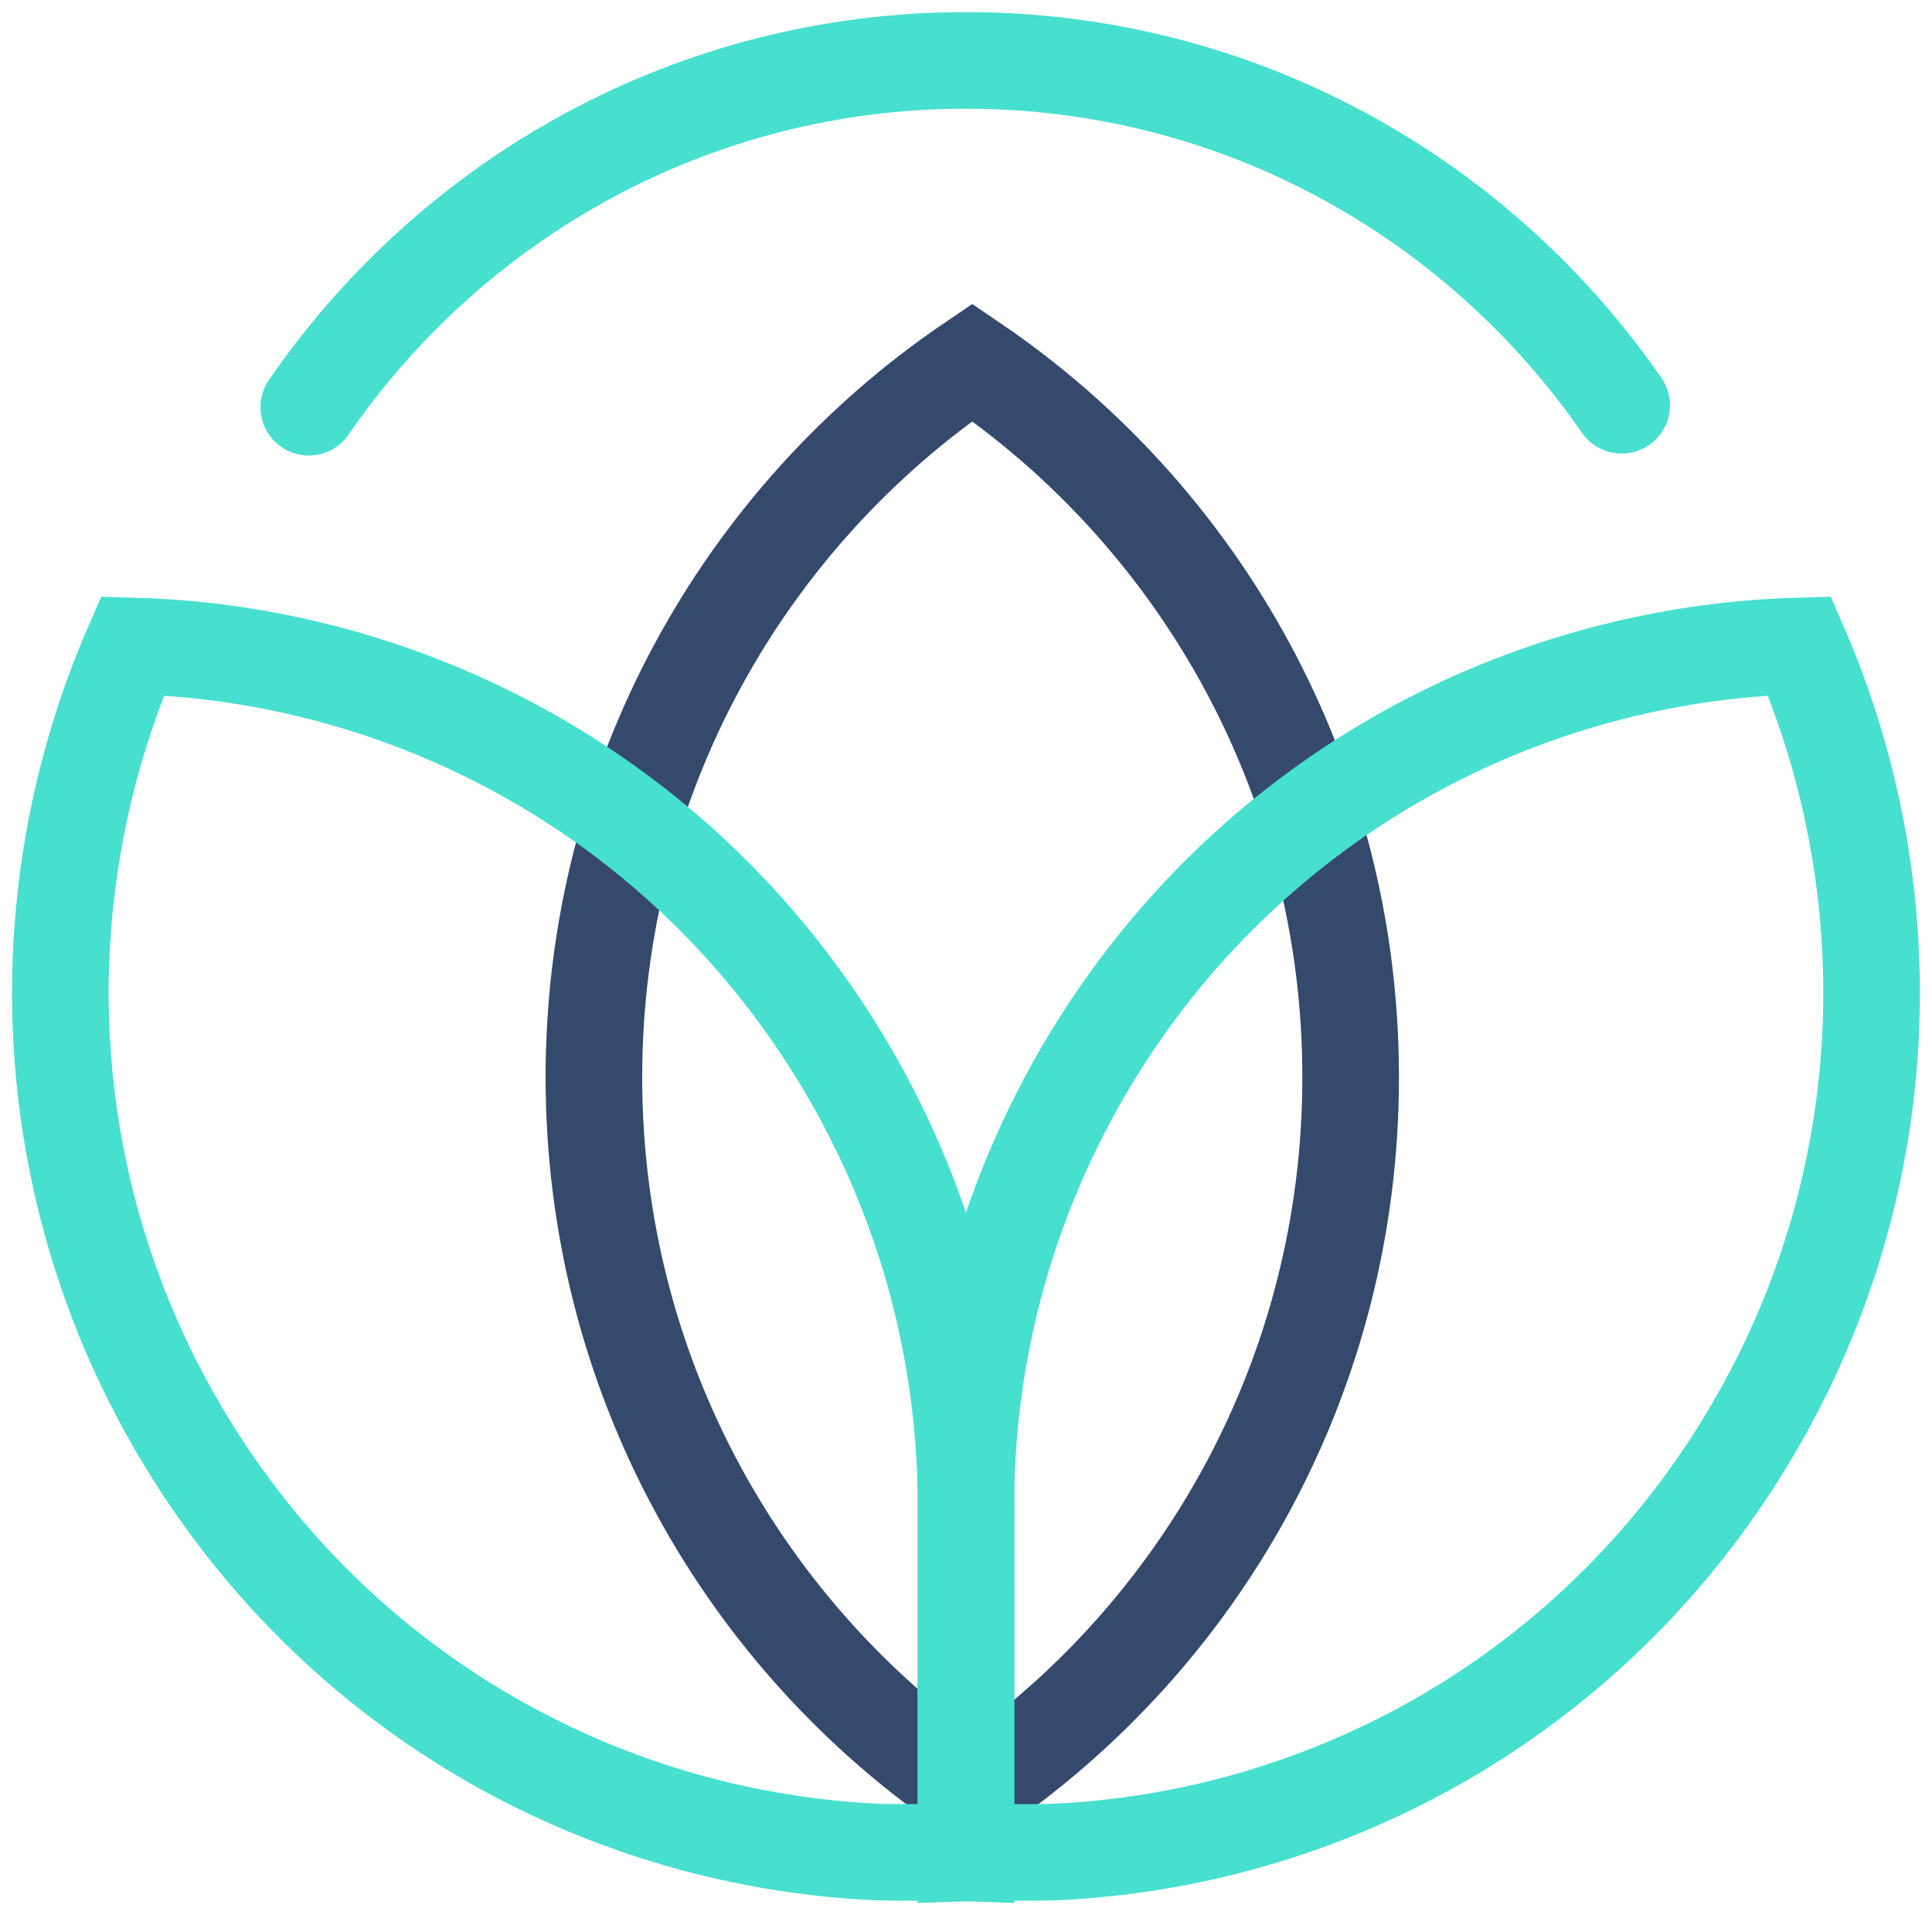
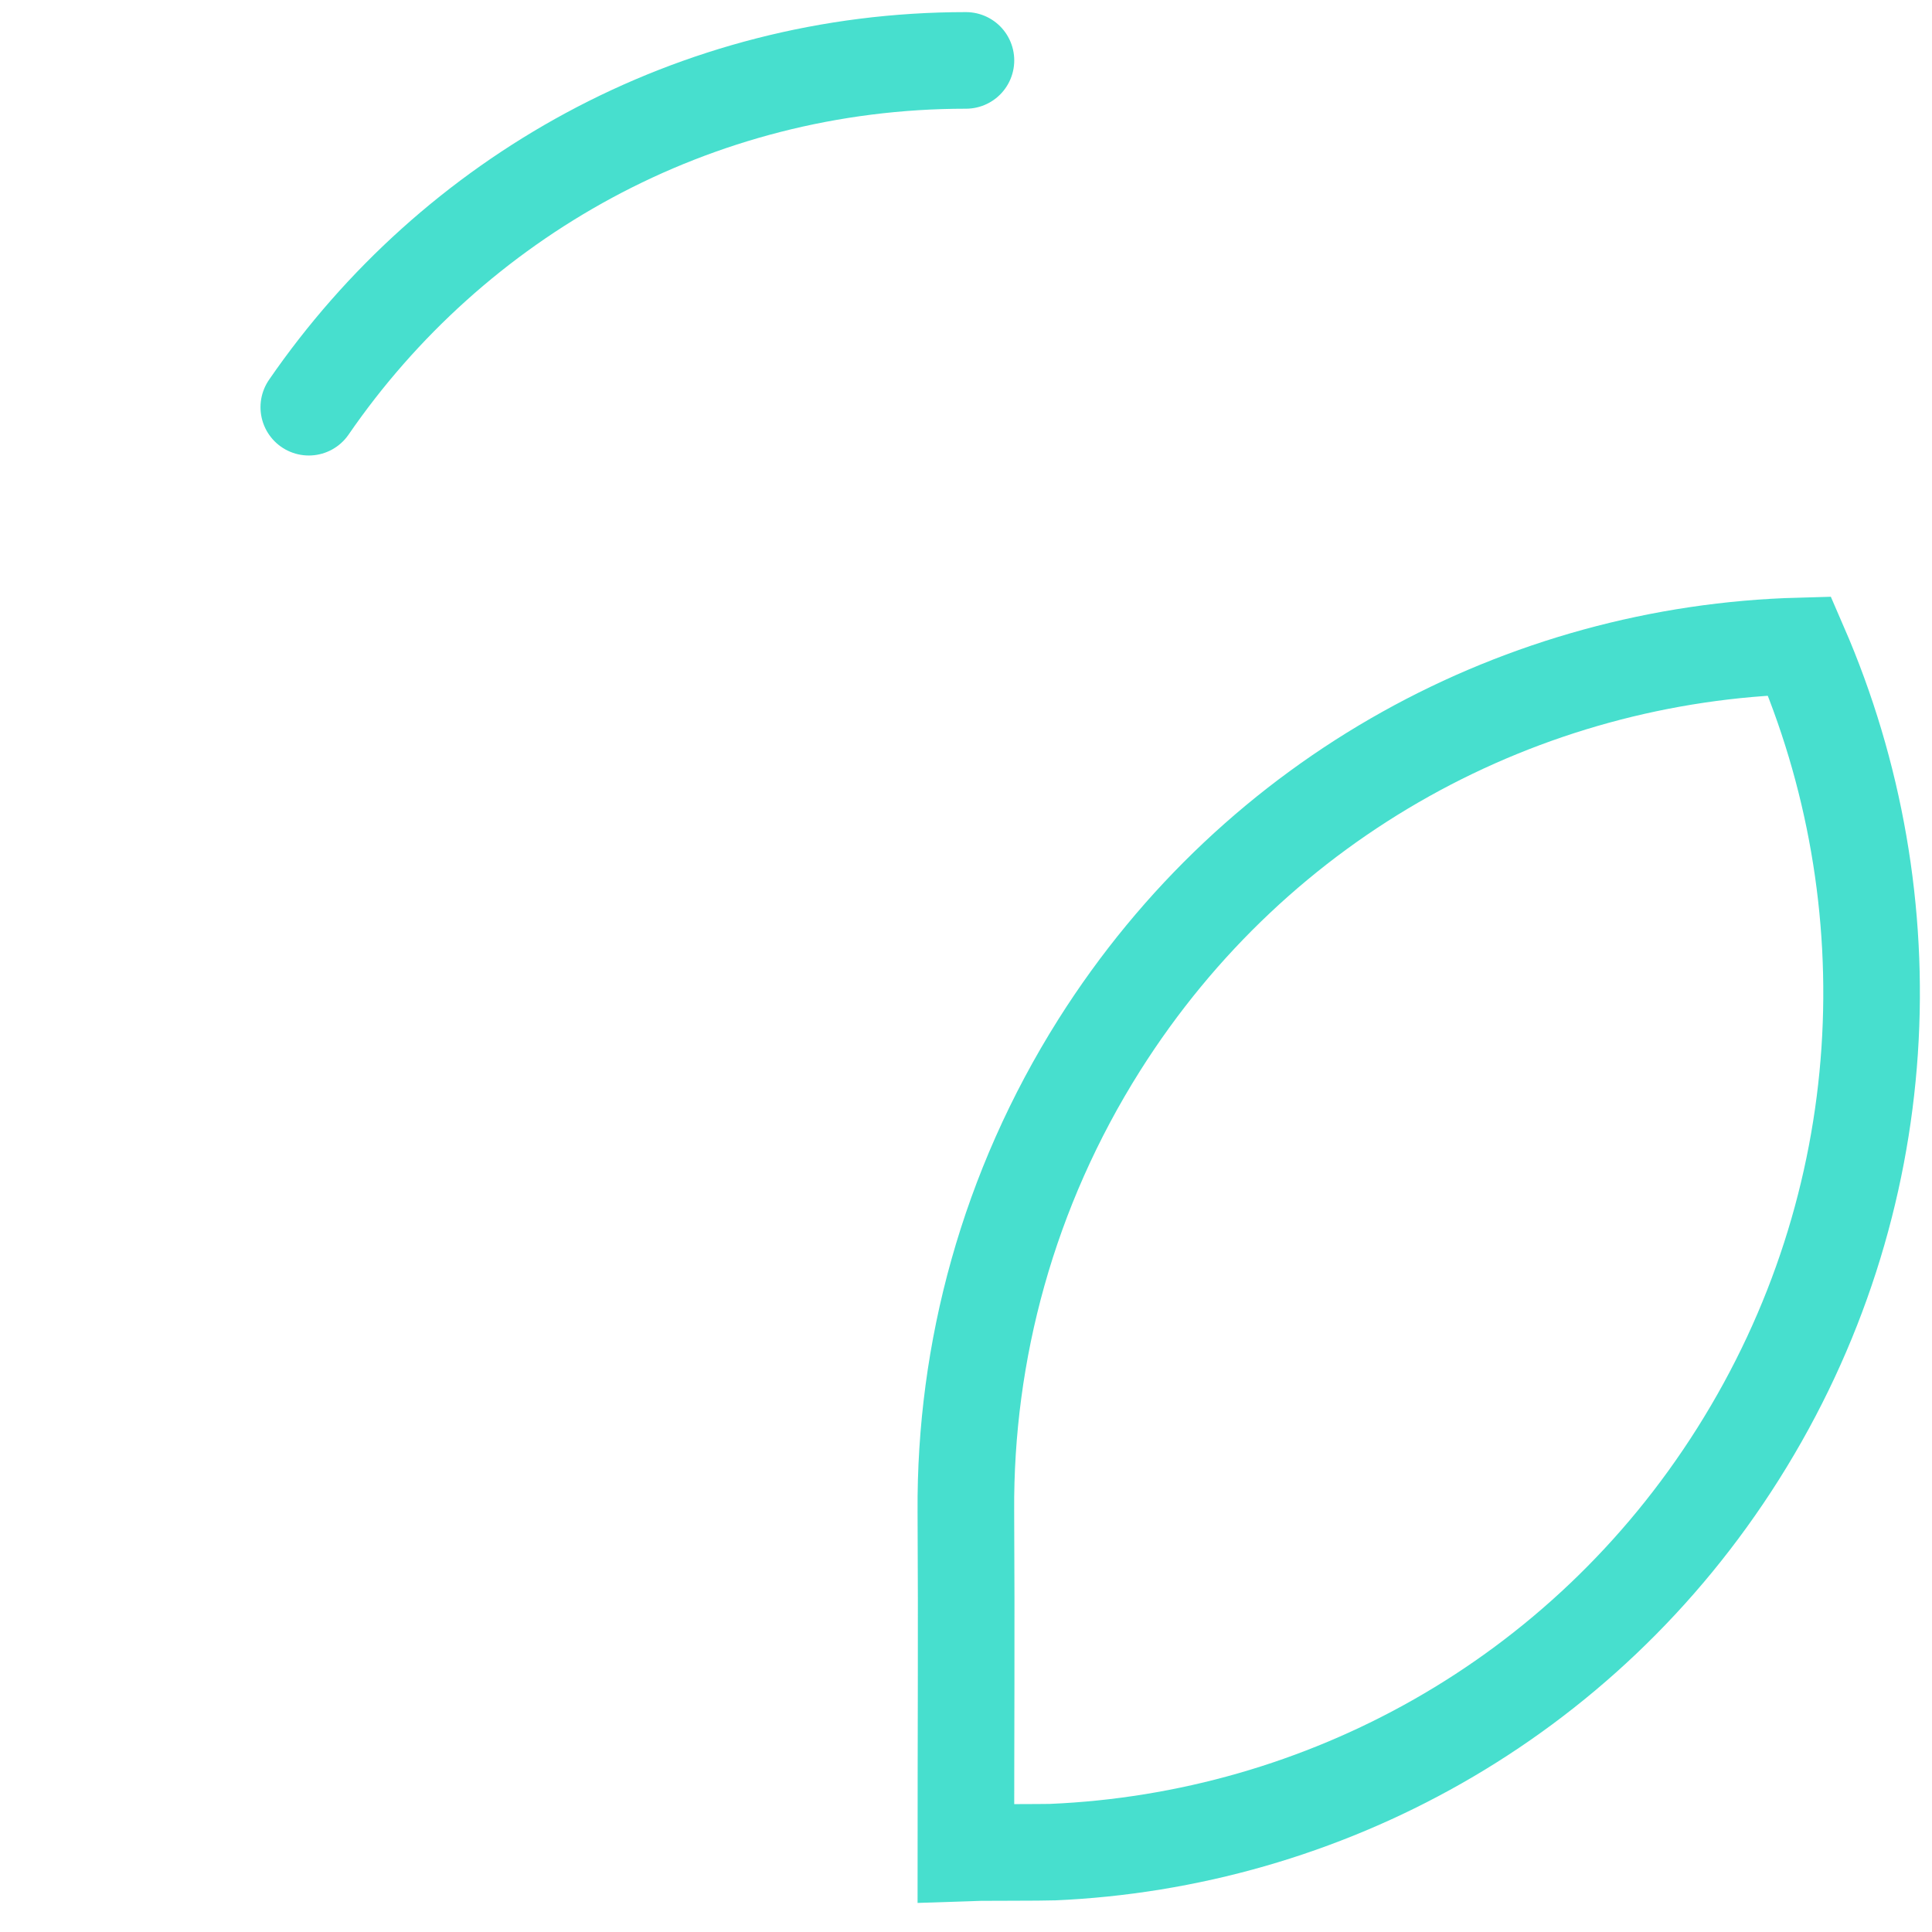
<svg xmlns="http://www.w3.org/2000/svg" width="30" height="30" viewBox="0 0 30 30" fill="none">
-   <path d="M9.222 16.728C9.222 21.354 11.555 25.43 15.097 27.828C18.642 25.43 20.973 21.354 20.973 16.728C20.973 12.102 18.64 8.026 15.097 5.627C11.555 8.026 9.222 12.102 9.222 16.728Z" stroke="#34496C" stroke-width="1.5" stroke-miterlimit="10" stroke-linecap="round" />
  <path d="M17.07 16.226C15.651 18.475 14.982 20.989 14.998 23.468C15.009 25.293 14.998 27.018 14.998 28.768C15.073 28.765 16.266 28.765 16.341 28.76C20.53 28.58 24.568 26.412 26.989 22.575C29.453 18.671 29.655 13.972 27.943 10.03C23.673 10.146 19.534 12.325 17.07 16.226Z" stroke="#47DFCE" stroke-width="1.5" stroke-miterlimit="10" stroke-linecap="round" />
-   <path d="M12.929 16.226C14.349 18.475 15.017 20.989 15.001 23.468C14.991 25.293 15.001 27.018 15.001 28.768C14.927 28.765 13.733 28.765 13.659 28.76C9.469 28.58 5.432 26.412 3.01 22.575C0.547 18.671 0.344 13.972 2.057 10.03C6.326 10.146 10.466 12.325 12.929 16.226Z" stroke="#47DFCE" stroke-width="1.5" stroke-miterlimit="10" stroke-linecap="round" />
-   <path d="M4.795 6.323C7.035 3.068 10.769 0.938 14.999 0.938C19.215 0.938 22.938 3.055 25.181 6.293" stroke="#47DFCE" stroke-width="1.5" stroke-miterlimit="10" stroke-linecap="round" />
+   <path d="M4.795 6.323C7.035 3.068 10.769 0.938 14.999 0.938" stroke="#47DFCE" stroke-width="1.5" stroke-miterlimit="10" stroke-linecap="round" />
</svg>